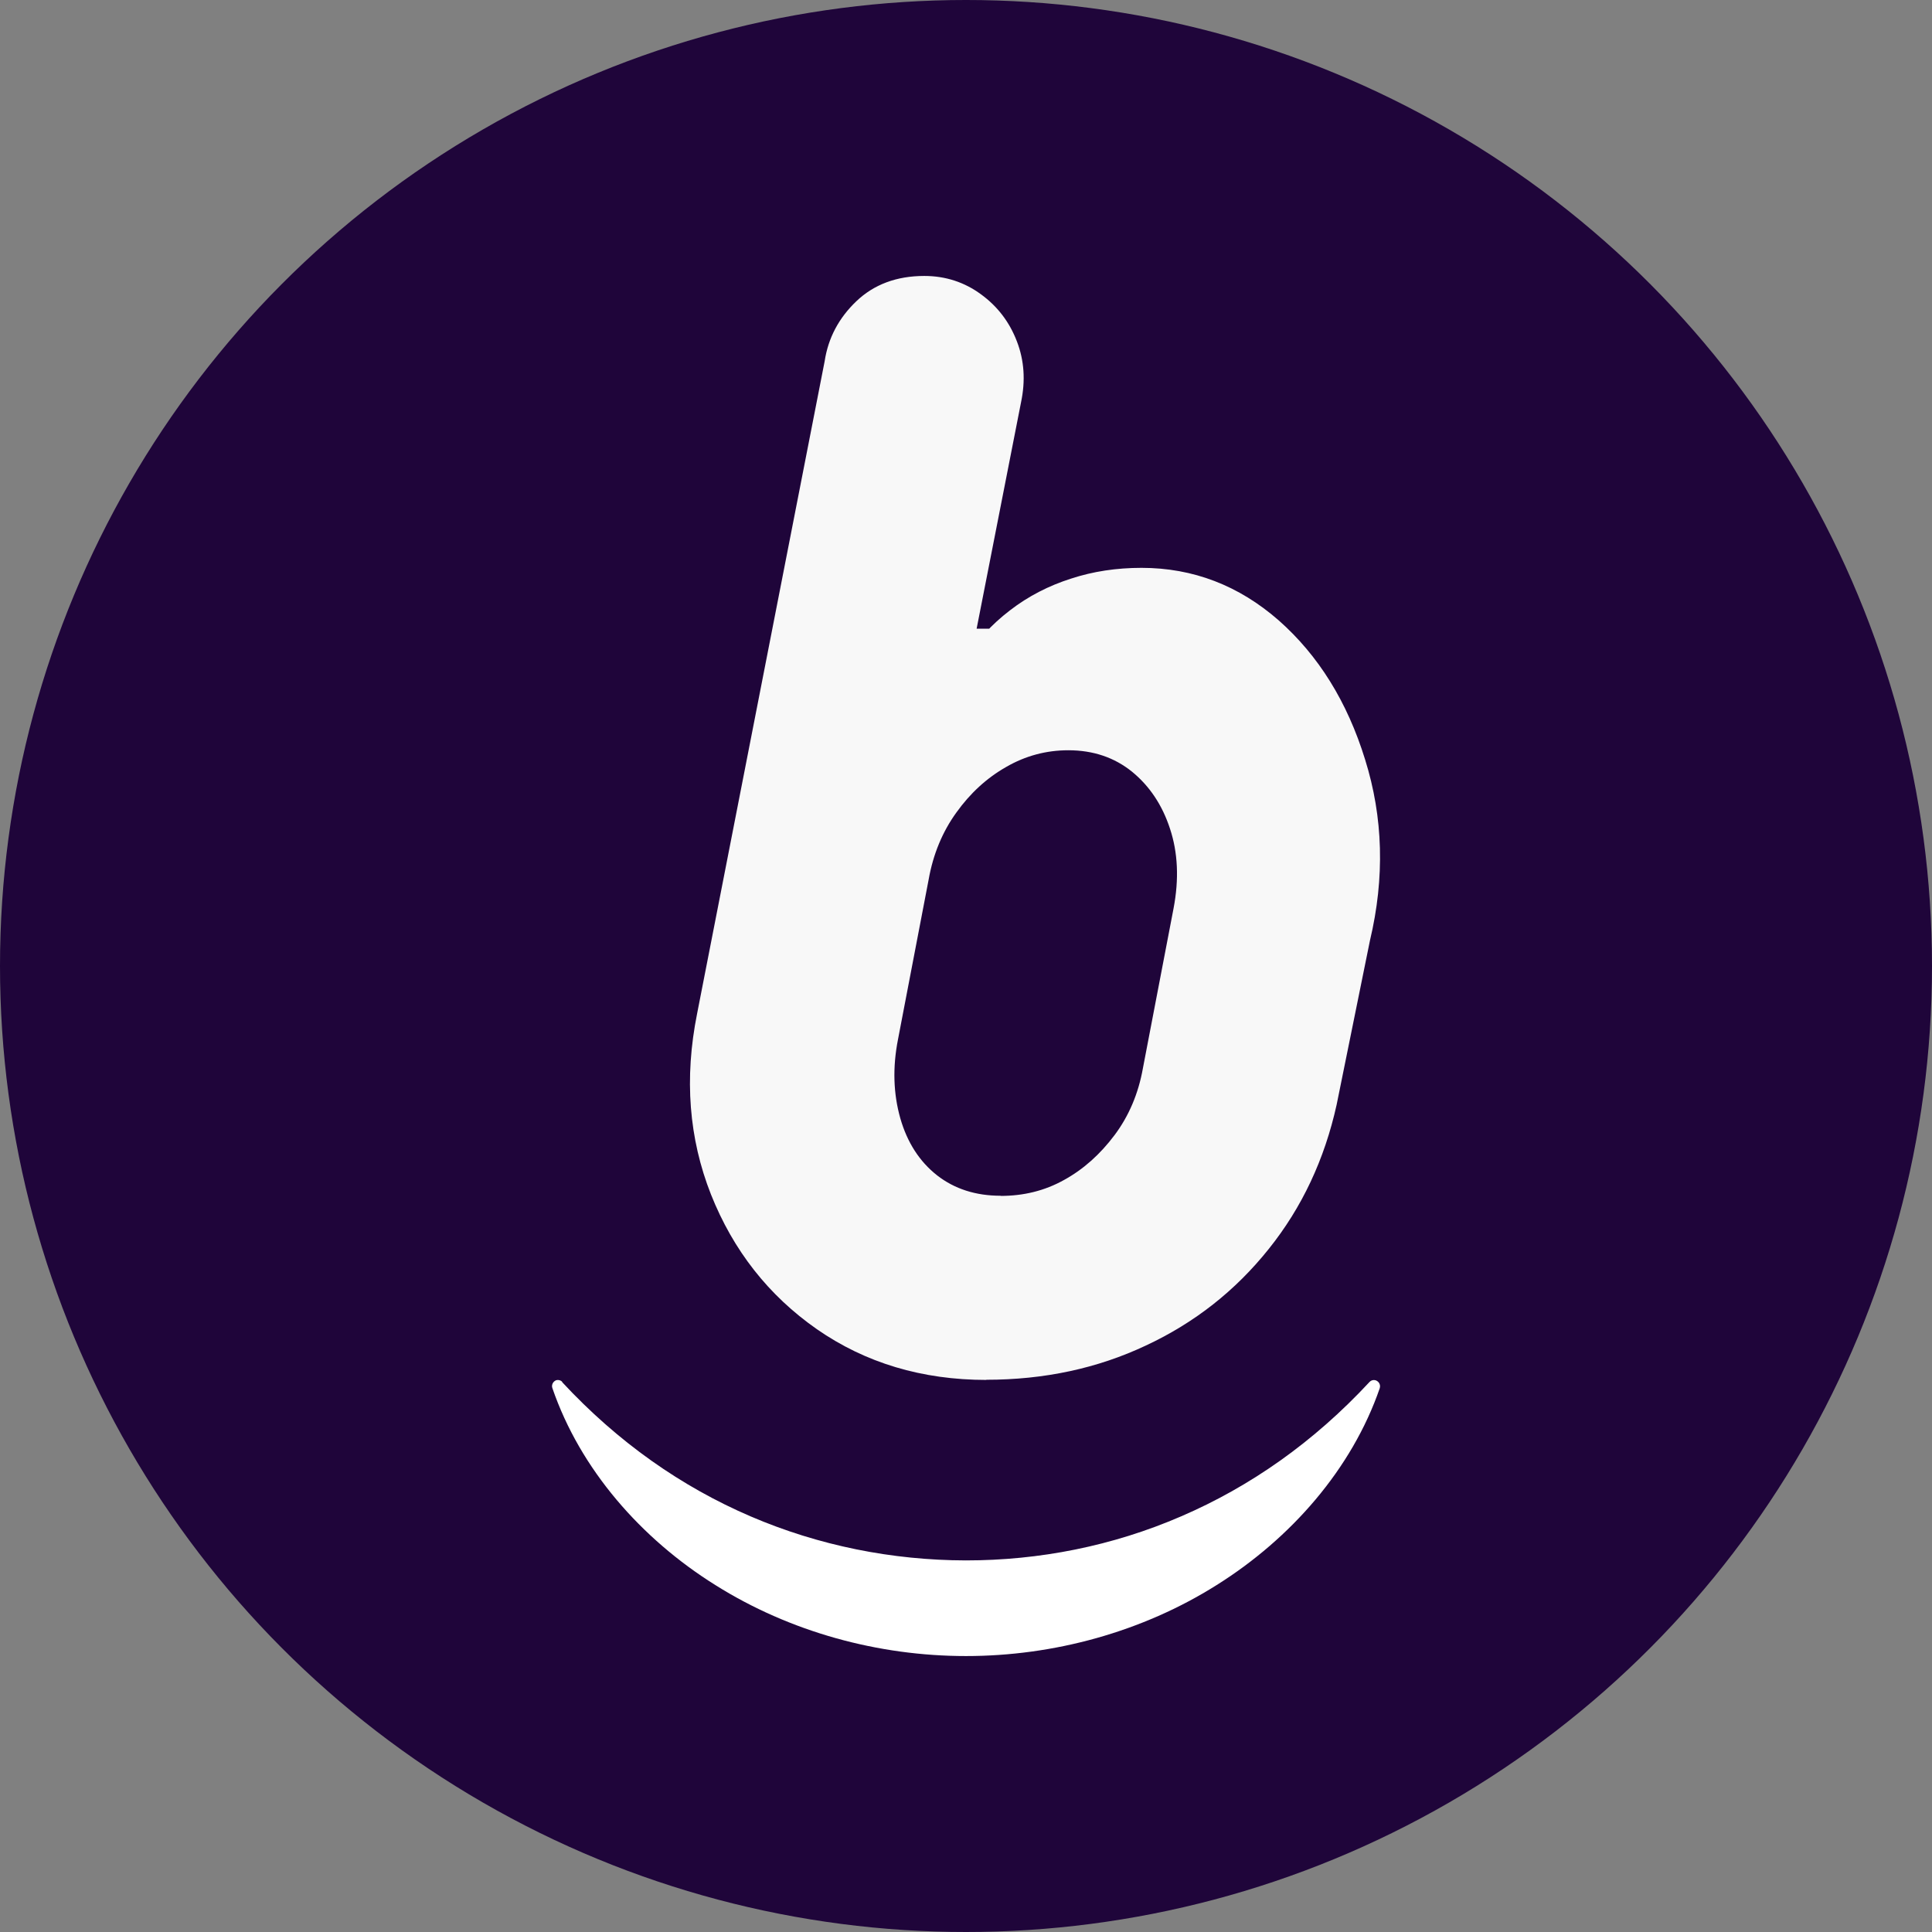
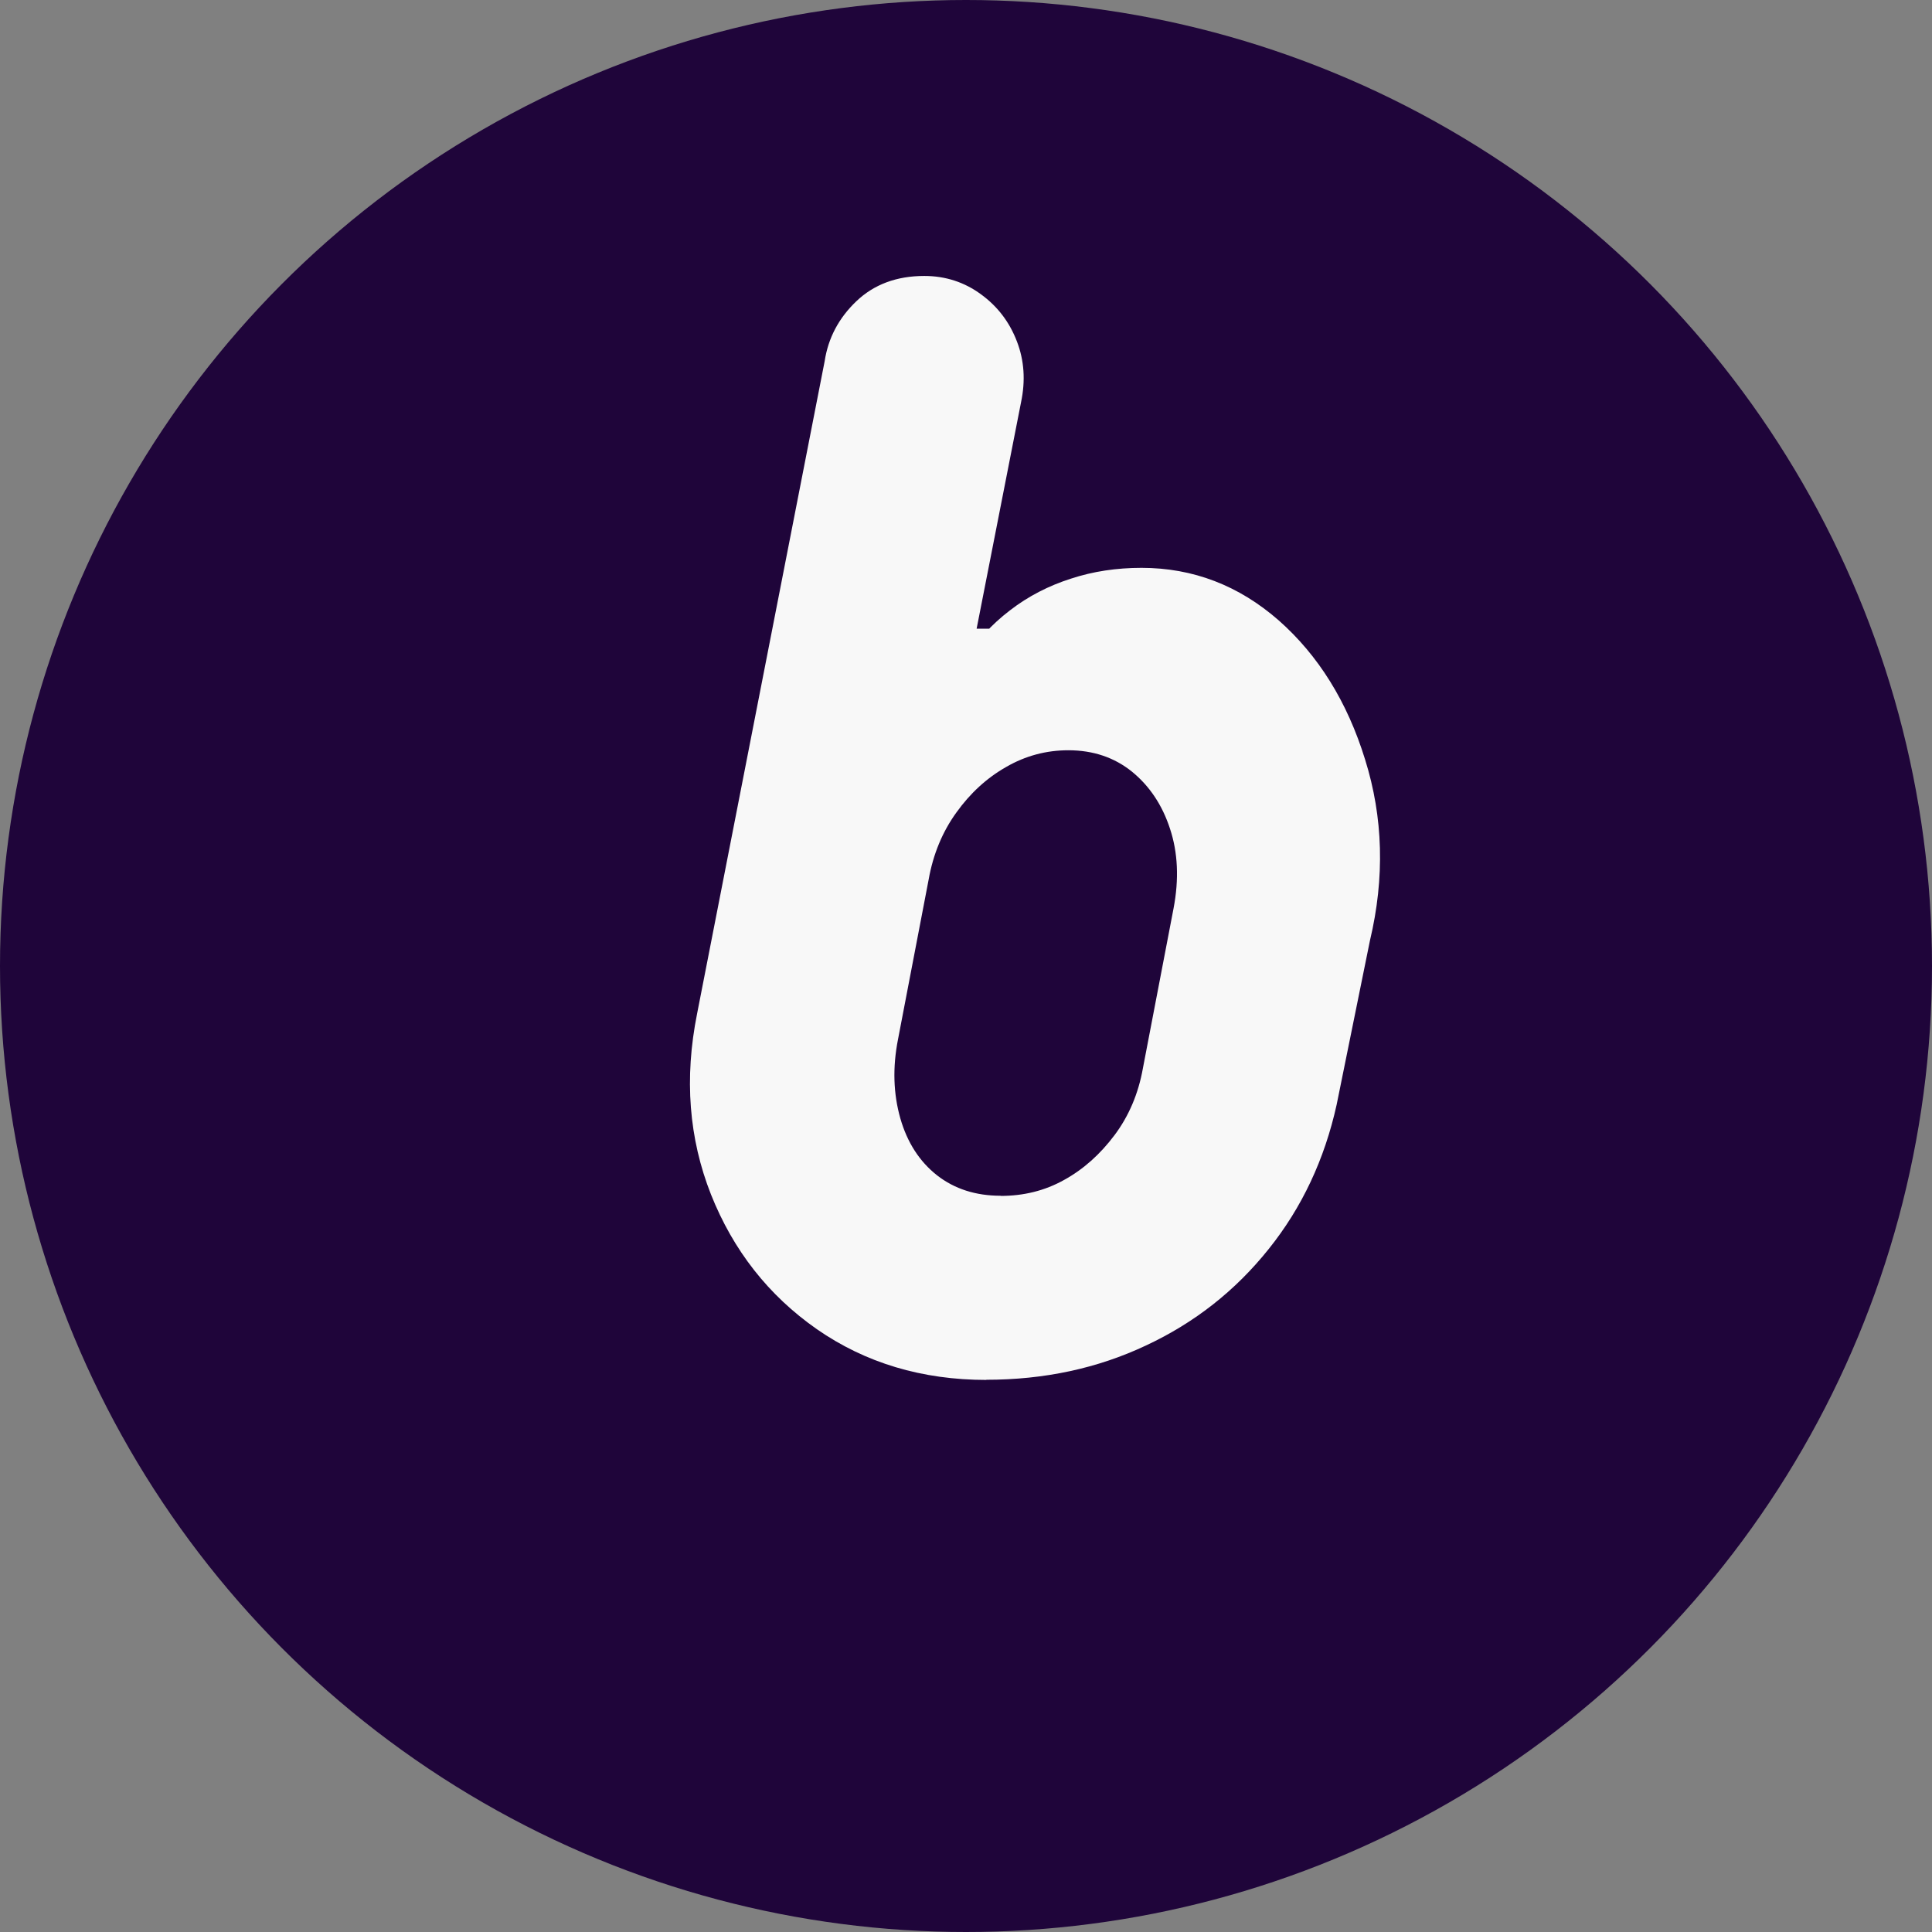
<svg xmlns="http://www.w3.org/2000/svg" width="100" height="100" viewBox="0 0 12 12" fill="none">
  <rect x="0" y="0" width="12" height="12" fill="#808080" stroke="none" />
  <circle cx="6" cy="6" r="6" fill="#1f053a" />
  <path d="M6.128 8.571C5.726 8.571 5.375 8.465 5.074 8.256C4.773 8.046 4.554 7.766 4.416 7.419C4.279 7.072 4.249 6.698 4.33 6.295L5.122 2.244C5.144 2.099 5.21 1.975 5.319 1.871C5.428 1.767 5.569 1.714 5.741 1.714C5.873 1.714 5.991 1.753 6.093 1.828C6.196 1.903 6.27 2 6.316 2.12C6.362 2.239 6.37 2.365 6.342 2.498L6.066 3.905H6.393L5.998 4.094C6.066 3.98 6.157 3.88 6.273 3.791C6.387 3.703 6.514 3.638 6.652 3.594C6.789 3.549 6.935 3.527 7.09 3.527C7.411 3.527 7.695 3.637 7.942 3.853C8.188 4.07 8.368 4.358 8.479 4.718C8.591 5.076 8.602 5.451 8.509 5.842L8.302 6.862C8.227 7.201 8.087 7.5 7.88 7.758C7.673 8.017 7.42 8.216 7.118 8.357C6.817 8.499 6.487 8.57 6.125 8.57L6.128 8.571ZM6.214 7.428C6.358 7.428 6.489 7.396 6.609 7.329C6.729 7.263 6.833 7.17 6.923 7.05C7.012 6.931 7.071 6.792 7.099 6.634L7.289 5.643C7.324 5.46 7.316 5.295 7.267 5.147C7.219 5 7.14 4.882 7.031 4.793C6.922 4.705 6.79 4.66 6.636 4.66C6.499 4.66 6.37 4.694 6.249 4.764C6.128 4.833 6.026 4.927 5.94 5.047C5.854 5.166 5.796 5.305 5.768 5.463L5.578 6.454C5.543 6.631 5.549 6.794 5.592 6.946C5.635 7.096 5.711 7.214 5.82 7.3C5.929 7.385 6.061 7.427 6.215 7.427L6.214 7.428Z" fill="#f8f8f8" />
-   <path d="M3.491 8.584C3.838 8.958 4.233 9.234 4.661 9.418C5.087 9.601 5.542 9.691 5.999 9.692C6.455 9.692 6.91 9.603 7.337 9.418C7.764 9.234 8.159 8.958 8.506 8.584C8.521 8.568 8.544 8.568 8.559 8.582C8.571 8.593 8.574 8.609 8.57 8.622C8.397 9.124 8.018 9.556 7.557 9.845C7.095 10.136 6.546 10.286 6 10.286C5.454 10.286 4.906 10.136 4.443 9.845C3.982 9.557 3.604 9.126 3.431 8.622C3.424 8.603 3.434 8.581 3.454 8.573C3.468 8.569 3.484 8.573 3.493 8.584H3.491Z" fill="#ffffff" />
</svg>